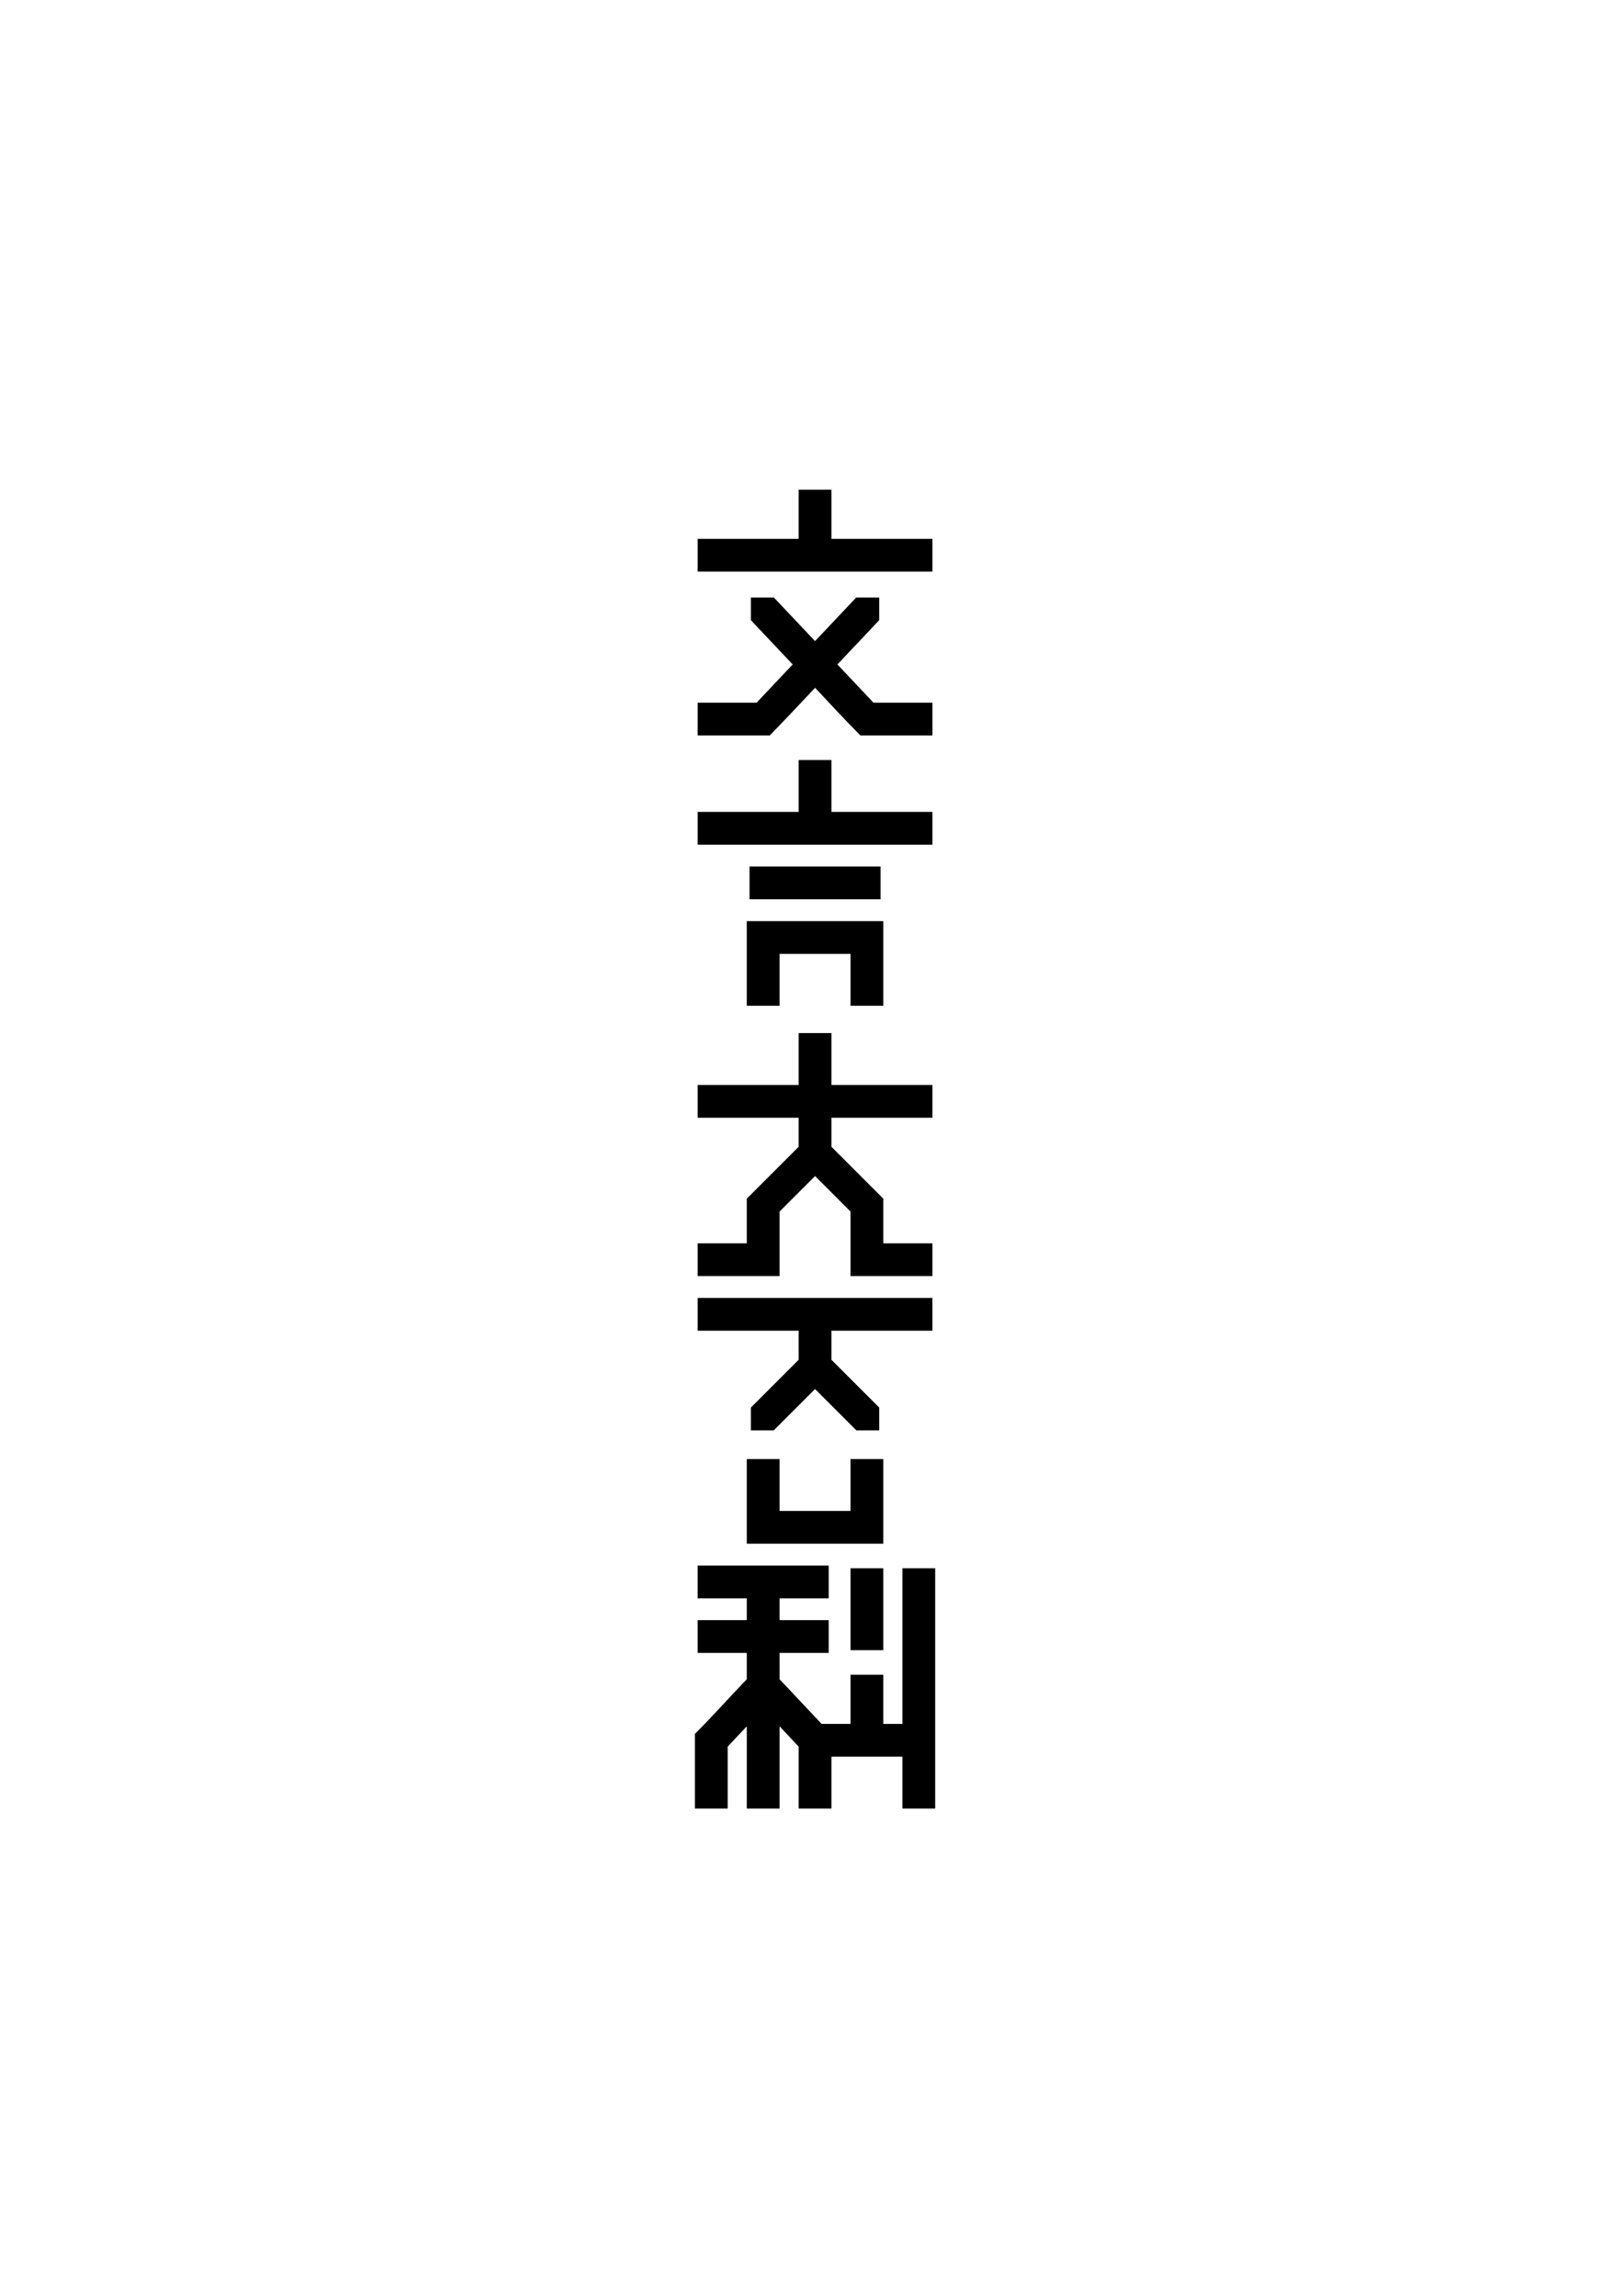
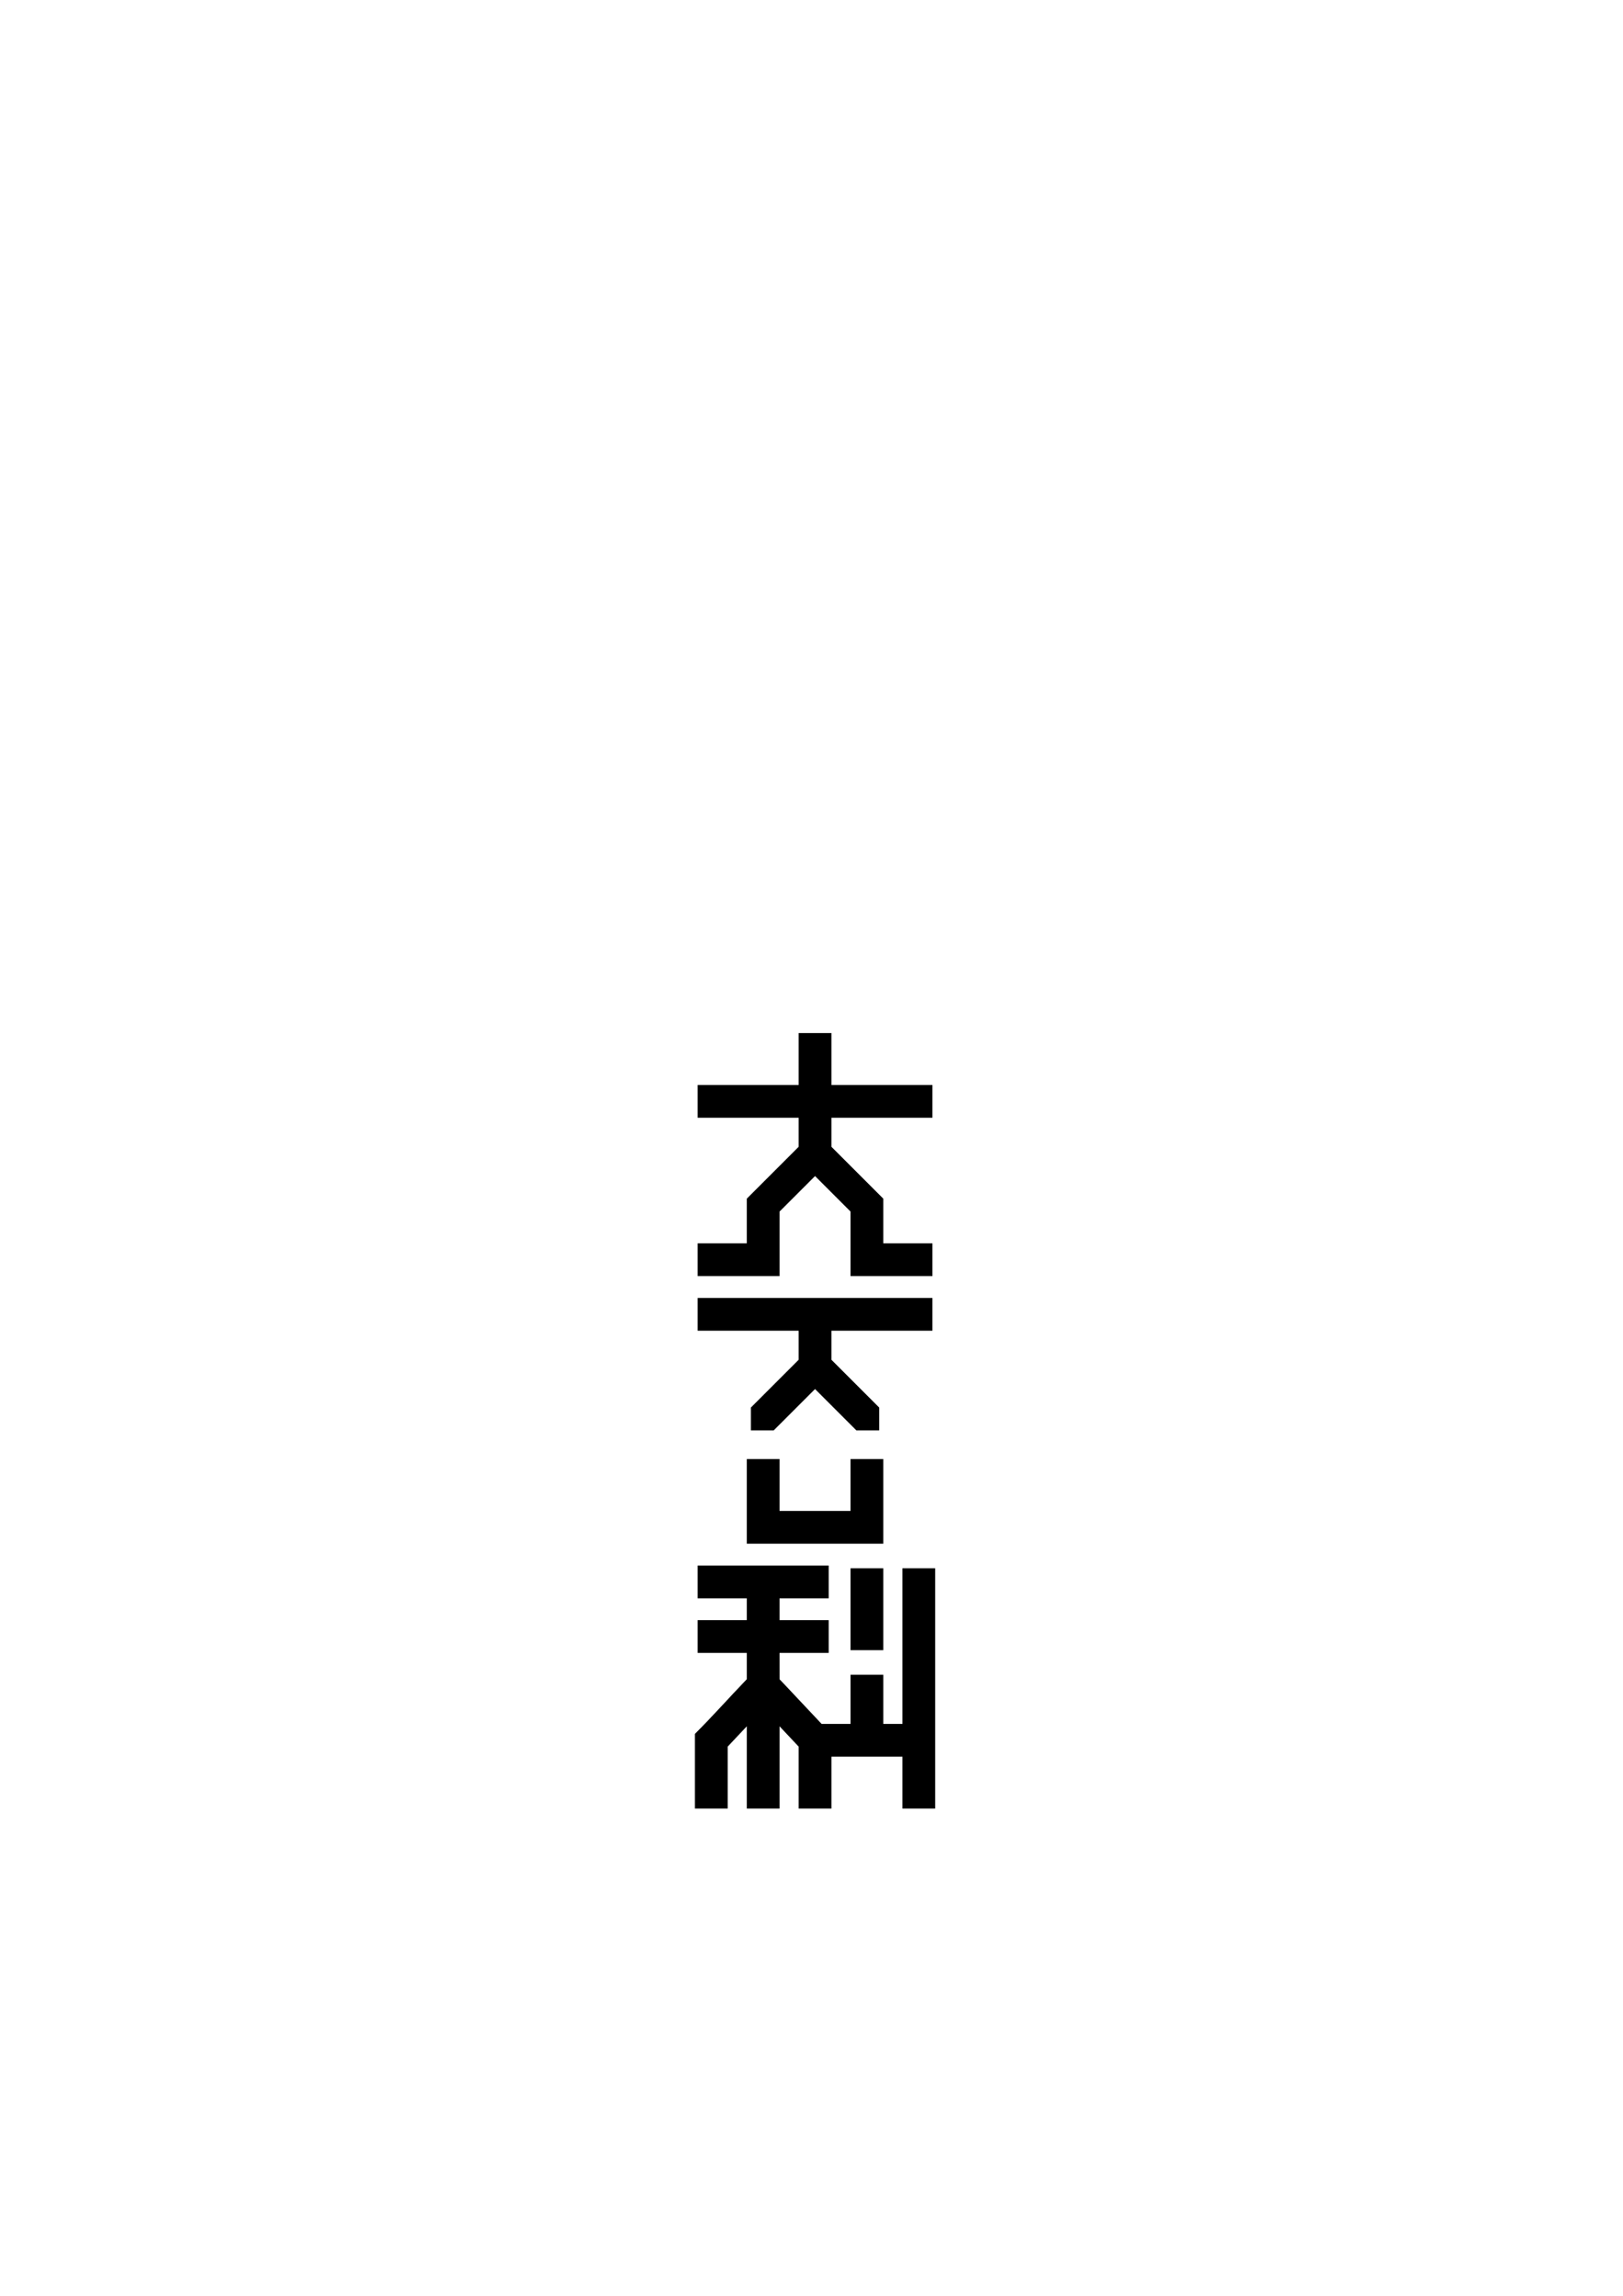
<svg xmlns="http://www.w3.org/2000/svg" width="210mm" height="297mm" version="1.1" viewBox="0 0 210 297">
  <defs>
    <clipPath id="clipPath126">
      <path transform="translate(2.5e-6 2.5e-5)" d="m49 180h366v609h-366z" />
    </clipPath>
    <clipPath id="clipPath140">
-       <path transform="translate(2.5e-6 2.5e-5)" d="m49 180h366v609h-366z" />
-     </clipPath>
+       </clipPath>
    <clipPath id="clipPath152">
      <path transform="translate(2.5e-6 2.5e-5)" d="m49 180h366v609h-366z" />
    </clipPath>
    <clipPath id="clipPath172">
      <path transform="translate(2.5e-6 2.5e-5)" d="m49 180h366v609h-366z" />
    </clipPath>
    <clipPath id="clipPath178">
      <path transform="translate(2.5e-6 2.5e-5)" d="m49 180h366v609h-366z" />
    </clipPath>
  </defs>
  <g transform="matrix(.265 0 0 .265 -235.3 39.423)" fill="#000000 icc-color(sRGB-IEC61966-2, 0.1, 0, 0, 0)">
-     <path transform="matrix(1.333 0 0 -1.333 813.33 1122.7)" d="m311.5 686v10.5h21.594c4.406 4.667 8.812 9.333 13.219 14-5.104 5.404-10.208 10.809-15.312 16.213v8.287h8.439c5.019-5.318 10.041-10.633 15.061-15.949 5.02 5.317 10.042 10.632 15.061 15.949h8.439v-8.287c-5.105-5.404-10.208-10.809-15.312-16.213 4.406-4.667 8.812-9.333 13.219-14h21.594v-12h-26.379c-5.691 5.665-11.11 11.635-16.604 17.457-5.506-5.849-11.002-11.709-16.613-17.457h-26.404v1.5zm0 60v10.5h37v18h12v-18h37v-12h-86v1.5z" clip-path="url(#clipPath126)" />
    <path transform="matrix(1.333 0 0 -1.333 813.33 1122.7)" d="m329.5 587v29.5h50v-31h-12v19h-26v-19h-12v1.5zm1 39v10.5h48v-12h-48v1.5zm-19 20v10.5h37v19h12v-19h37v-12h-86v1.5z" clip-path="url(#clipPath140)" />
    <path transform="matrix(1.333 0 0 -1.333 813.33 1122.7)" d="m311.5 488v10.5h18v16.363l19 19v10.637h-37v12h37v19h12v-19h37v-12h-37v-10.637l19-19v-16.363h18v-12h-30v23.637l-13 13-13-13v-23.637h-30v1.5z" clip-path="url(#clipPath152)" />
    <path transform="matrix(1.333 0 0 -1.333 813.33 1122.7)" d="m329.5 390v29.5h12v-19h26v19h12v-31h-50v1.5zm1.5 41.5v6.863l17.5 17.5v10.637h-37v12h86v-12h-37v-10.637l17.5-17.5v-8.363h-8.363l-15.137 15.137-15.137-15.137h-8.363v1.5z" clip-path="url(#clipPath172)" />
    <path transform="matrix(1.333 0 0 -1.333 813.33 1122.7)" d="m310.5 293v25.846c6.519 6.499 12.621 13.395 19 20.027v9.627h-18v12h18v8h-18v12h48v-12h-18v-8h18v-12h-18c-4e-3 -3.219 3.8e-4 -6.438 8e-3 -9.656 2-2.052 3.926-4.179 5.907-6.252 3.165-3.364 6.33-6.728 9.496-10.092h10.59v18h12v-18h7v57h12v-88h-12v19h-26v-19h-12v22.688c-2.333 2.48-4.667 4.96-7 7.439v-30.127h-12v30.125c-2.333-2.479-4.667-4.958-7-7.438v-22.688h-12v1.5zm57 58v28.5h12v-30h-12v1.5z" clip-path="url(#clipPath178)" />
  </g>
</svg>